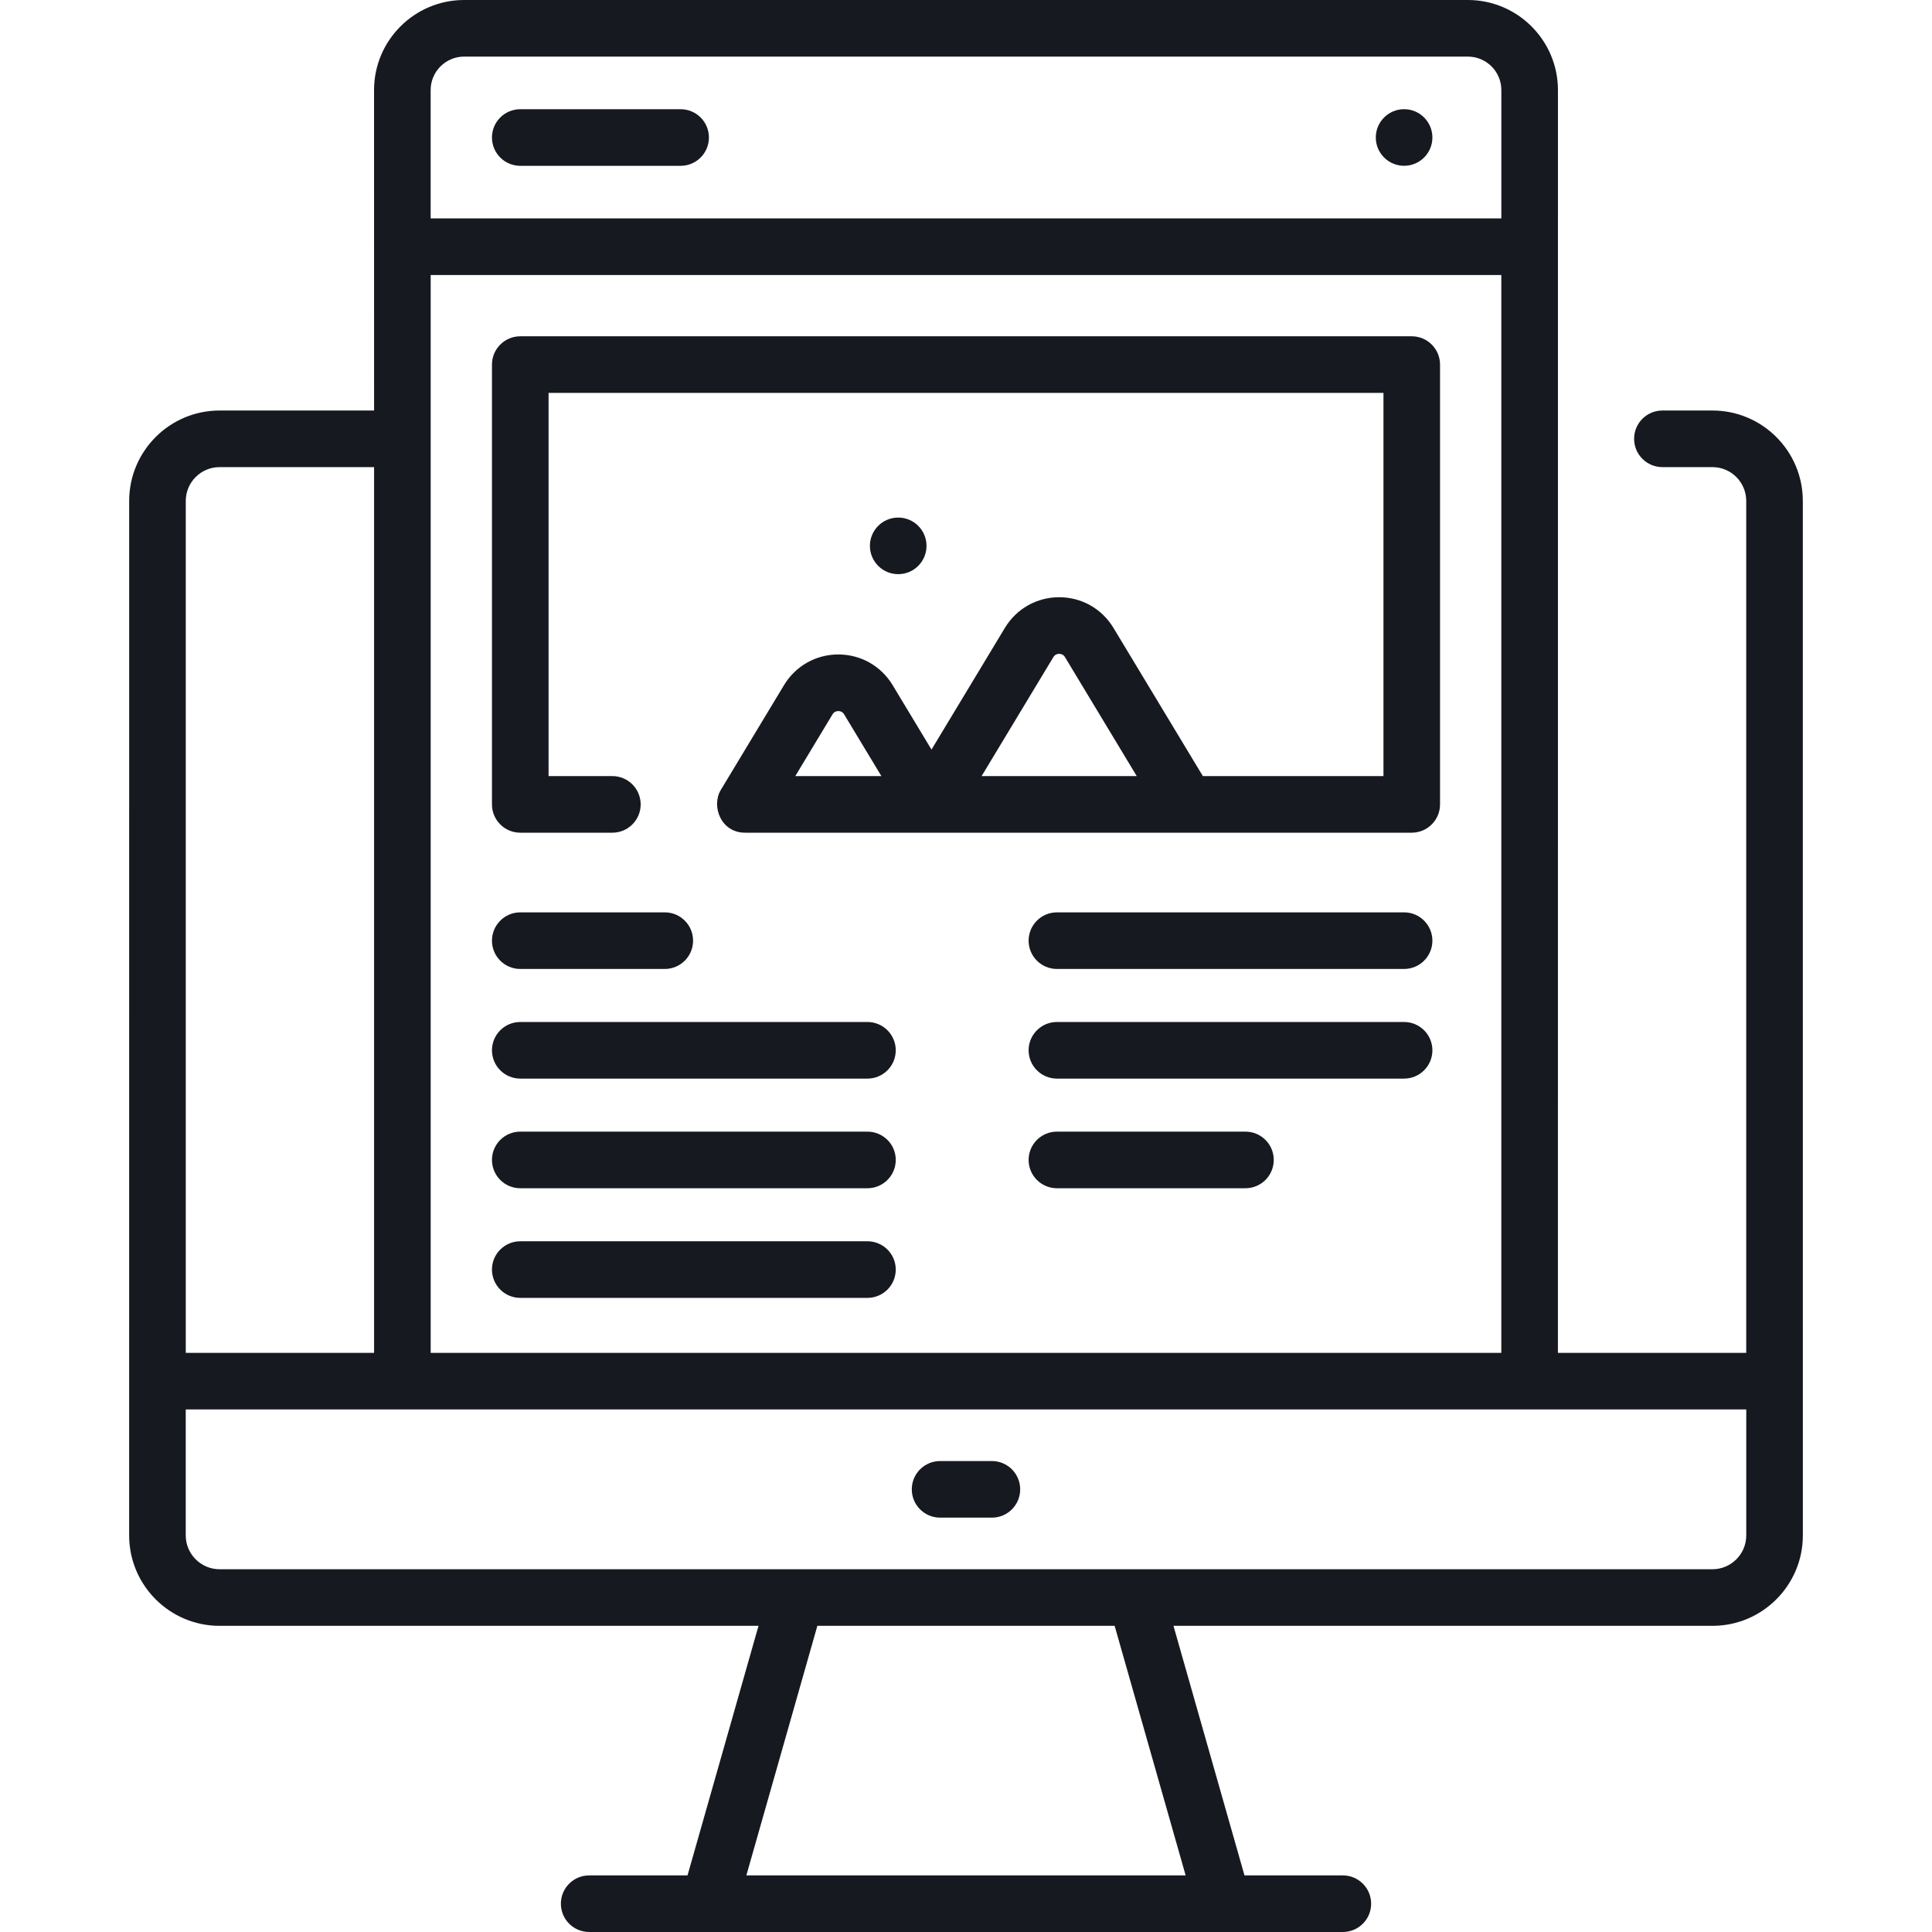
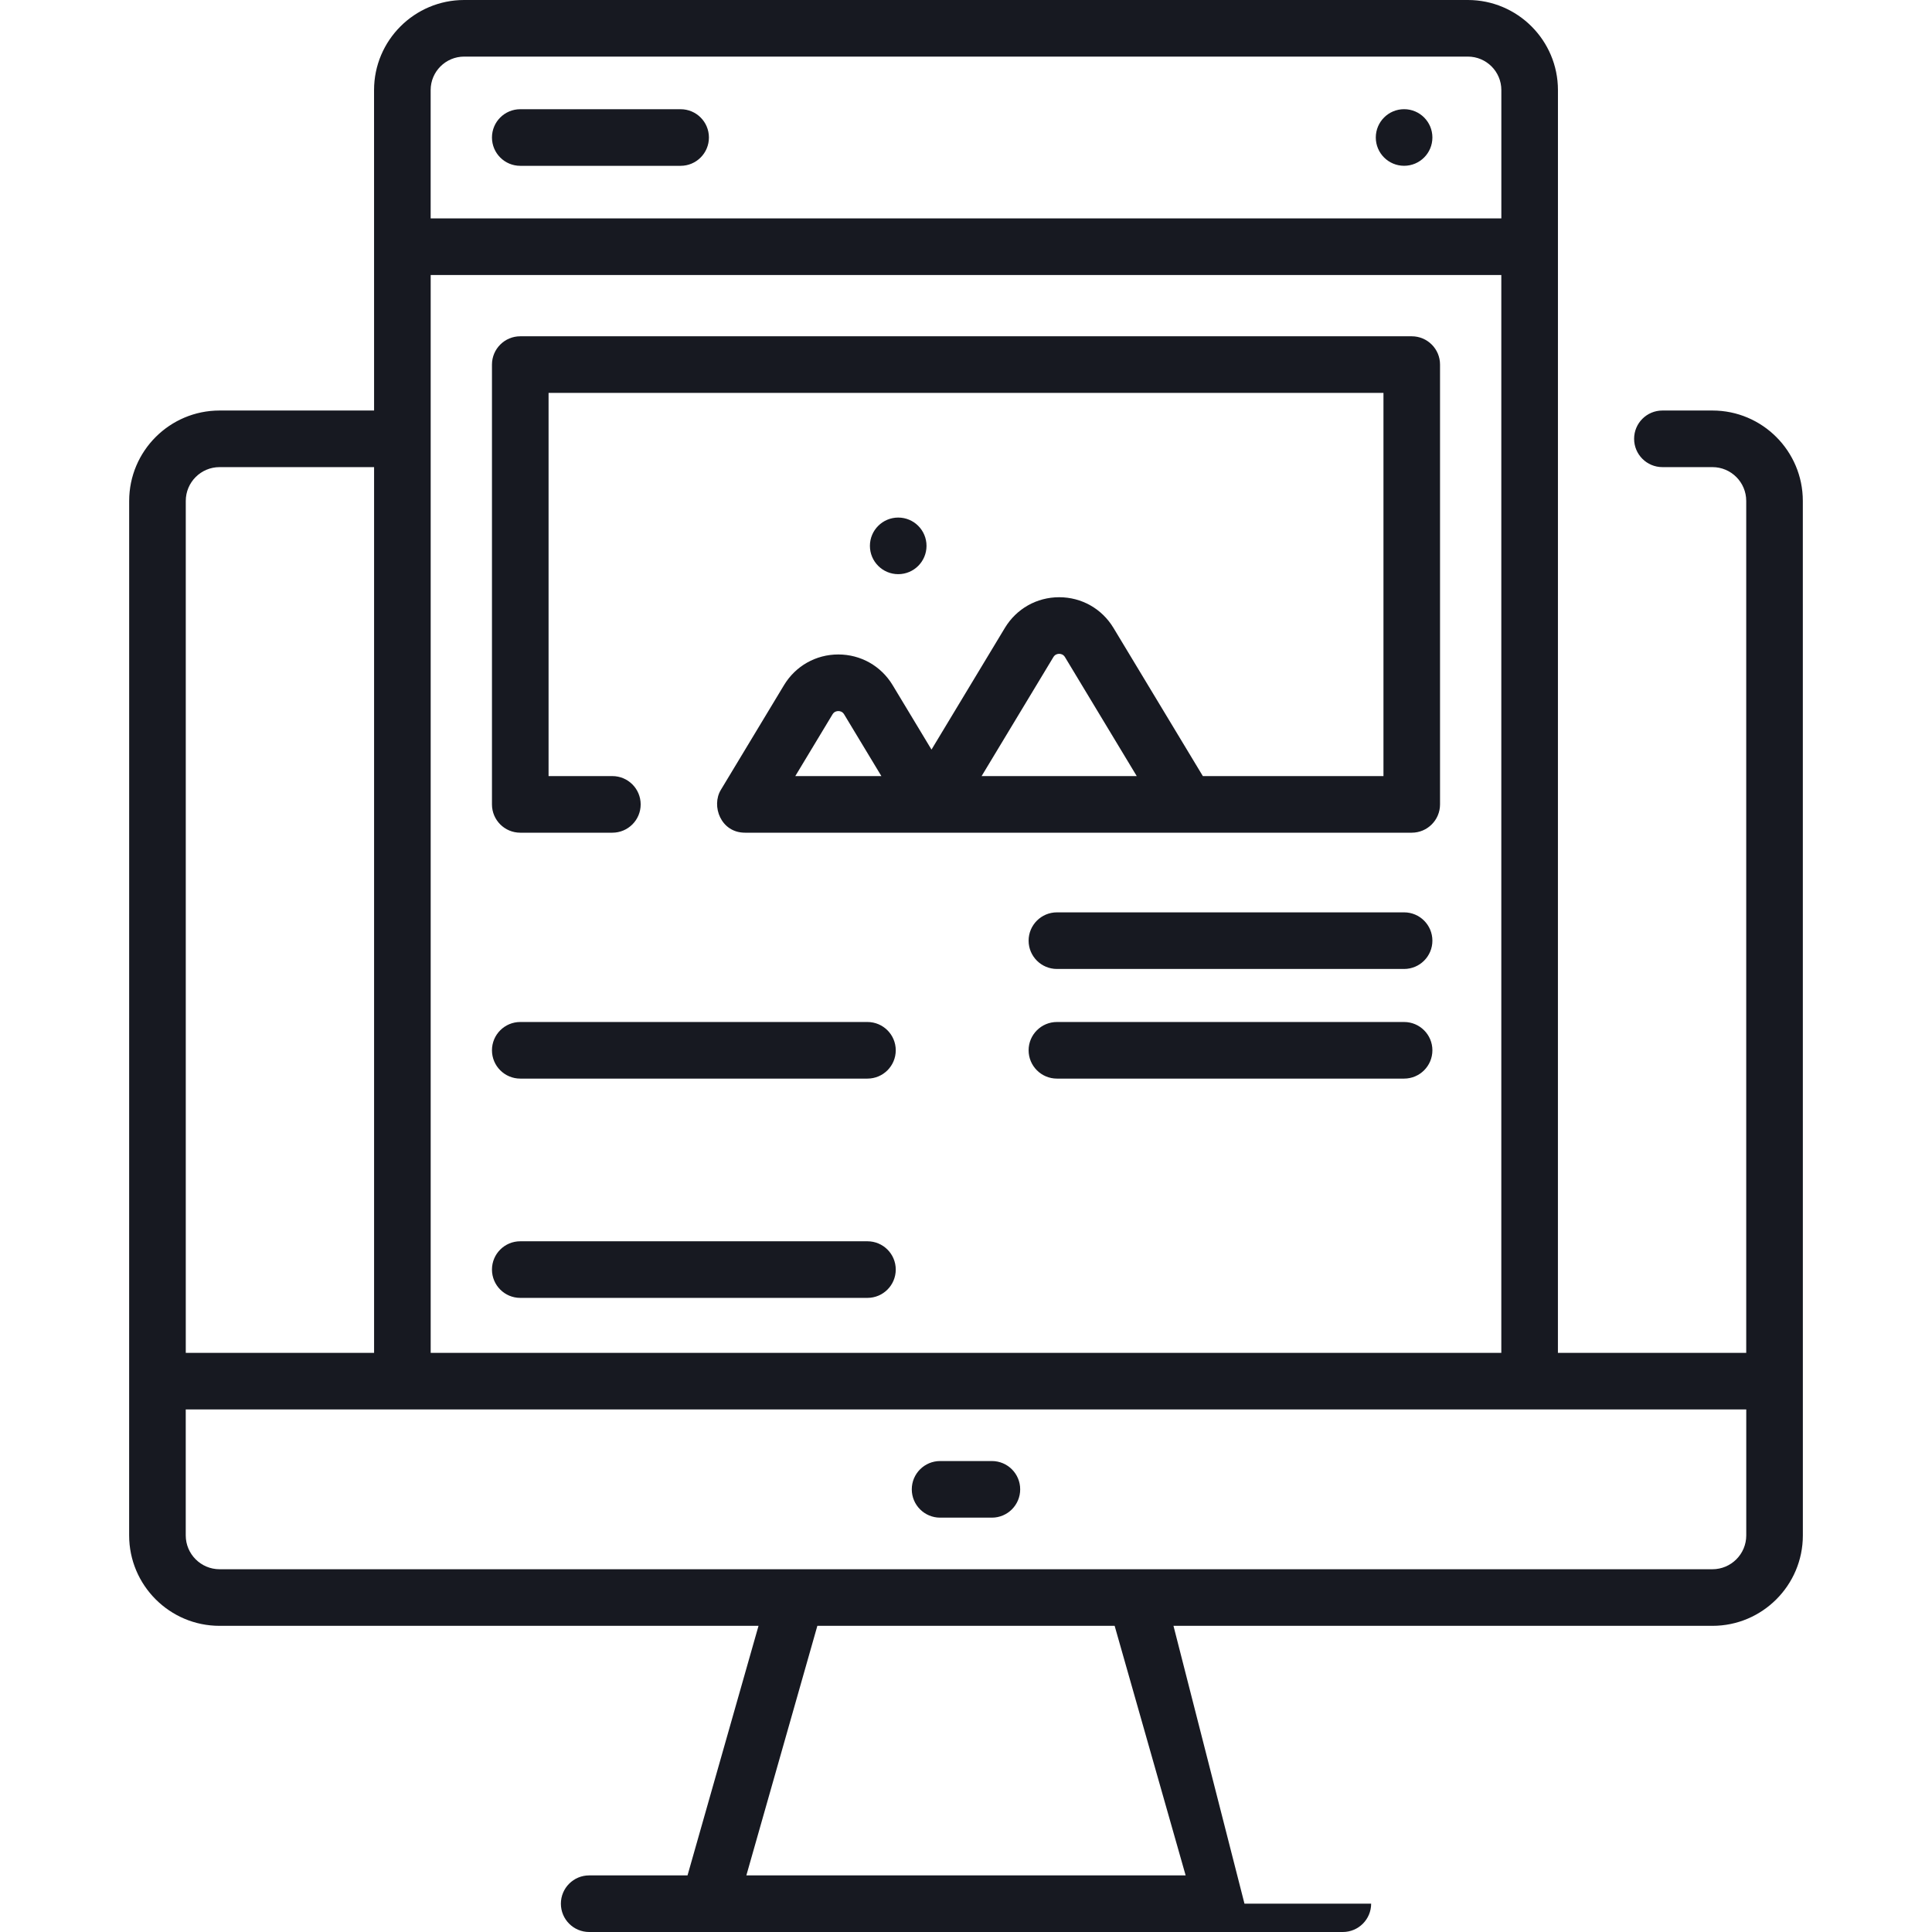
<svg xmlns="http://www.w3.org/2000/svg" width="64" height="64" viewBox="0 0 64 64" fill="none">
  <path d="M46.766 11.14H17.234C16.717 11.14 16.297 11.56 16.297 12.078V26.647C16.297 27.165 16.717 27.584 17.234 27.584H20.285C20.803 27.584 21.223 27.165 21.223 26.647C21.223 26.129 20.803 25.709 20.285 25.709H18.172V13.015H45.829V25.709H39.846L36.885 20.8C36.501 20.164 35.829 19.784 35.087 19.784C34.344 19.784 33.672 20.164 33.288 20.8L30.857 24.831L29.569 22.695C29.185 22.06 28.513 21.68 27.77 21.68C27.028 21.68 26.356 22.06 25.972 22.695L23.881 26.162C23.553 26.696 23.875 27.588 24.684 27.584H46.766C47.284 27.584 47.703 27.164 47.703 26.646V12.078C47.704 11.56 47.284 11.14 46.766 11.14ZM26.345 25.709L27.578 23.664C27.632 23.574 27.713 23.555 27.771 23.555C27.829 23.555 27.909 23.574 27.963 23.664L29.197 25.709H26.345ZM32.517 25.709L34.894 21.768C34.948 21.678 35.029 21.659 35.087 21.659C35.144 21.659 35.225 21.678 35.279 21.768L37.656 25.709H32.517Z" fill="#171921" />
  <path d="M22.546 3.618H17.234C16.717 3.618 16.297 4.037 16.297 4.555C16.297 5.073 16.717 5.493 17.234 5.493H22.546C23.064 5.493 23.484 5.073 23.484 4.555C23.484 4.037 23.064 3.618 22.546 3.618Z" fill="#171921" />
-   <path d="M17.234 32.098H22.022C22.54 32.098 22.959 31.678 22.959 31.161C22.959 30.643 22.54 30.223 22.022 30.223H17.234C16.717 30.223 16.297 30.643 16.297 31.161C16.297 31.678 16.716 32.098 17.234 32.098Z" fill="#171921" />
  <path d="M28.735 33.855H17.234C16.717 33.855 16.297 34.275 16.297 34.792C16.297 35.31 16.717 35.73 17.234 35.73H28.735C29.253 35.73 29.673 35.31 29.673 34.792C29.673 34.275 29.253 33.855 28.735 33.855Z" fill="#171921" />
-   <path d="M28.735 37.487H17.234C16.717 37.487 16.297 37.906 16.297 38.424C16.297 38.942 16.717 39.362 17.234 39.362H28.735C29.253 39.362 29.673 38.942 29.673 38.424C29.673 37.906 29.253 37.487 28.735 37.487Z" fill="#171921" />
  <path d="M28.735 41.119H17.234C16.717 41.119 16.297 41.538 16.297 42.056C16.297 42.574 16.717 42.994 17.234 42.994H28.735C29.253 42.994 29.673 42.574 29.673 42.056C29.673 41.538 29.253 41.119 28.735 41.119Z" fill="#171921" />
  <path d="M46.513 30.223H35.012C34.494 30.223 34.074 30.643 34.074 31.161C34.074 31.678 34.494 32.098 35.012 32.098H46.513C47.03 32.098 47.45 31.678 47.45 31.161C47.45 30.643 47.03 30.223 46.513 30.223Z" fill="#171921" />
  <path d="M46.513 33.855H35.012C34.494 33.855 34.074 34.275 34.074 34.792C34.074 35.31 34.494 35.73 35.012 35.73H46.513C47.03 35.73 47.45 35.31 47.45 34.792C47.45 34.275 47.03 33.855 46.513 33.855Z" fill="#171921" />
-   <path d="M41.257 37.487H35.012C34.494 37.487 34.074 37.906 34.074 38.424C34.074 38.942 34.494 39.362 35.012 39.362H41.257C41.775 39.362 42.195 38.942 42.195 38.424C42.195 37.906 41.775 37.487 41.257 37.487Z" fill="#171921" />
-   <path d="M59.721 16.594C59.721 14.942 58.378 13.599 56.728 13.599H55.07C54.552 13.599 54.132 14.018 54.132 14.536C54.132 15.054 54.552 15.474 55.07 15.474H56.728C57.344 15.474 57.846 15.976 57.846 16.594V44.815H51.608L51.609 2.984C51.609 1.338 50.27 0 48.625 0H15.375C13.73 0 12.391 1.338 12.391 2.983L12.392 13.599H7.273C5.622 13.599 4.279 14.942 4.279 16.594L4.278 50.863C4.278 52.514 5.622 53.858 7.273 53.858H25.127L22.775 62.125H19.517C18.999 62.125 18.58 62.545 18.58 63.062C18.58 63.58 18.999 64 19.517 64H44.483C45.001 64 45.421 63.58 45.421 63.062C45.421 62.545 45.001 62.125 44.483 62.125H41.225L38.873 53.858H56.727C58.379 53.858 59.722 52.514 59.722 50.863L59.721 16.594ZM14.267 44.815V9.11H49.733V44.815H14.267ZM14.266 2.983C14.266 2.372 14.764 1.875 15.375 1.875H48.625C49.237 1.875 49.734 2.372 49.734 2.983V7.235H14.266V2.983ZM7.273 15.474H12.392V44.815H6.154V16.594C6.154 15.976 6.656 15.474 7.273 15.474ZM39.276 62.125H24.724L27.076 53.858H36.924L39.276 62.125ZM56.727 51.983H7.273C6.656 51.983 6.153 51.48 6.153 50.863V46.69H57.847V50.863C57.847 51.48 57.345 51.983 56.727 51.983Z" fill="#171921" />
+   <path d="M59.721 16.594C59.721 14.942 58.378 13.599 56.728 13.599H55.07C54.552 13.599 54.132 14.018 54.132 14.536C54.132 15.054 54.552 15.474 55.07 15.474H56.728C57.344 15.474 57.846 15.976 57.846 16.594V44.815H51.608L51.609 2.984C51.609 1.338 50.27 0 48.625 0H15.375C13.73 0 12.391 1.338 12.391 2.983L12.392 13.599H7.273C5.622 13.599 4.279 14.942 4.279 16.594L4.278 50.863C4.278 52.514 5.622 53.858 7.273 53.858H25.127L22.775 62.125H19.517C18.999 62.125 18.58 62.545 18.58 63.062C18.58 63.58 18.999 64 19.517 64H44.483C45.001 64 45.421 63.58 45.421 63.062H41.225L38.873 53.858H56.727C58.379 53.858 59.722 52.514 59.722 50.863L59.721 16.594ZM14.267 44.815V9.11H49.733V44.815H14.267ZM14.266 2.983C14.266 2.372 14.764 1.875 15.375 1.875H48.625C49.237 1.875 49.734 2.372 49.734 2.983V7.235H14.266V2.983ZM7.273 15.474H12.392V44.815H6.154V16.594C6.154 15.976 6.656 15.474 7.273 15.474ZM39.276 62.125H24.724L27.076 53.858H36.924L39.276 62.125ZM56.727 51.983H7.273C6.656 51.983 6.153 51.48 6.153 50.863V46.69H57.847V50.863C57.847 51.48 57.345 51.983 56.727 51.983Z" fill="#171921" />
  <path d="M32.858 48.399H31.142C30.624 48.399 30.204 48.819 30.204 49.336C30.204 49.854 30.624 50.274 31.142 50.274H32.858C33.376 50.274 33.795 49.854 33.795 49.336C33.795 48.819 33.376 48.399 32.858 48.399Z" fill="#171921" />
  <path d="M46.513 5.492C47.031 5.492 47.45 5.072 47.45 4.555C47.45 4.037 47.031 3.617 46.513 3.617C45.995 3.617 45.575 4.037 45.575 4.555C45.575 5.072 45.995 5.492 46.513 5.492Z" fill="#171921" />
  <path d="M29.755 19.02C30.273 19.02 30.692 18.6 30.692 18.082C30.692 17.565 30.273 17.145 29.755 17.145C29.237 17.145 28.817 17.565 28.817 18.082C28.817 18.6 29.237 19.02 29.755 19.02Z" fill="#171921" />
</svg>